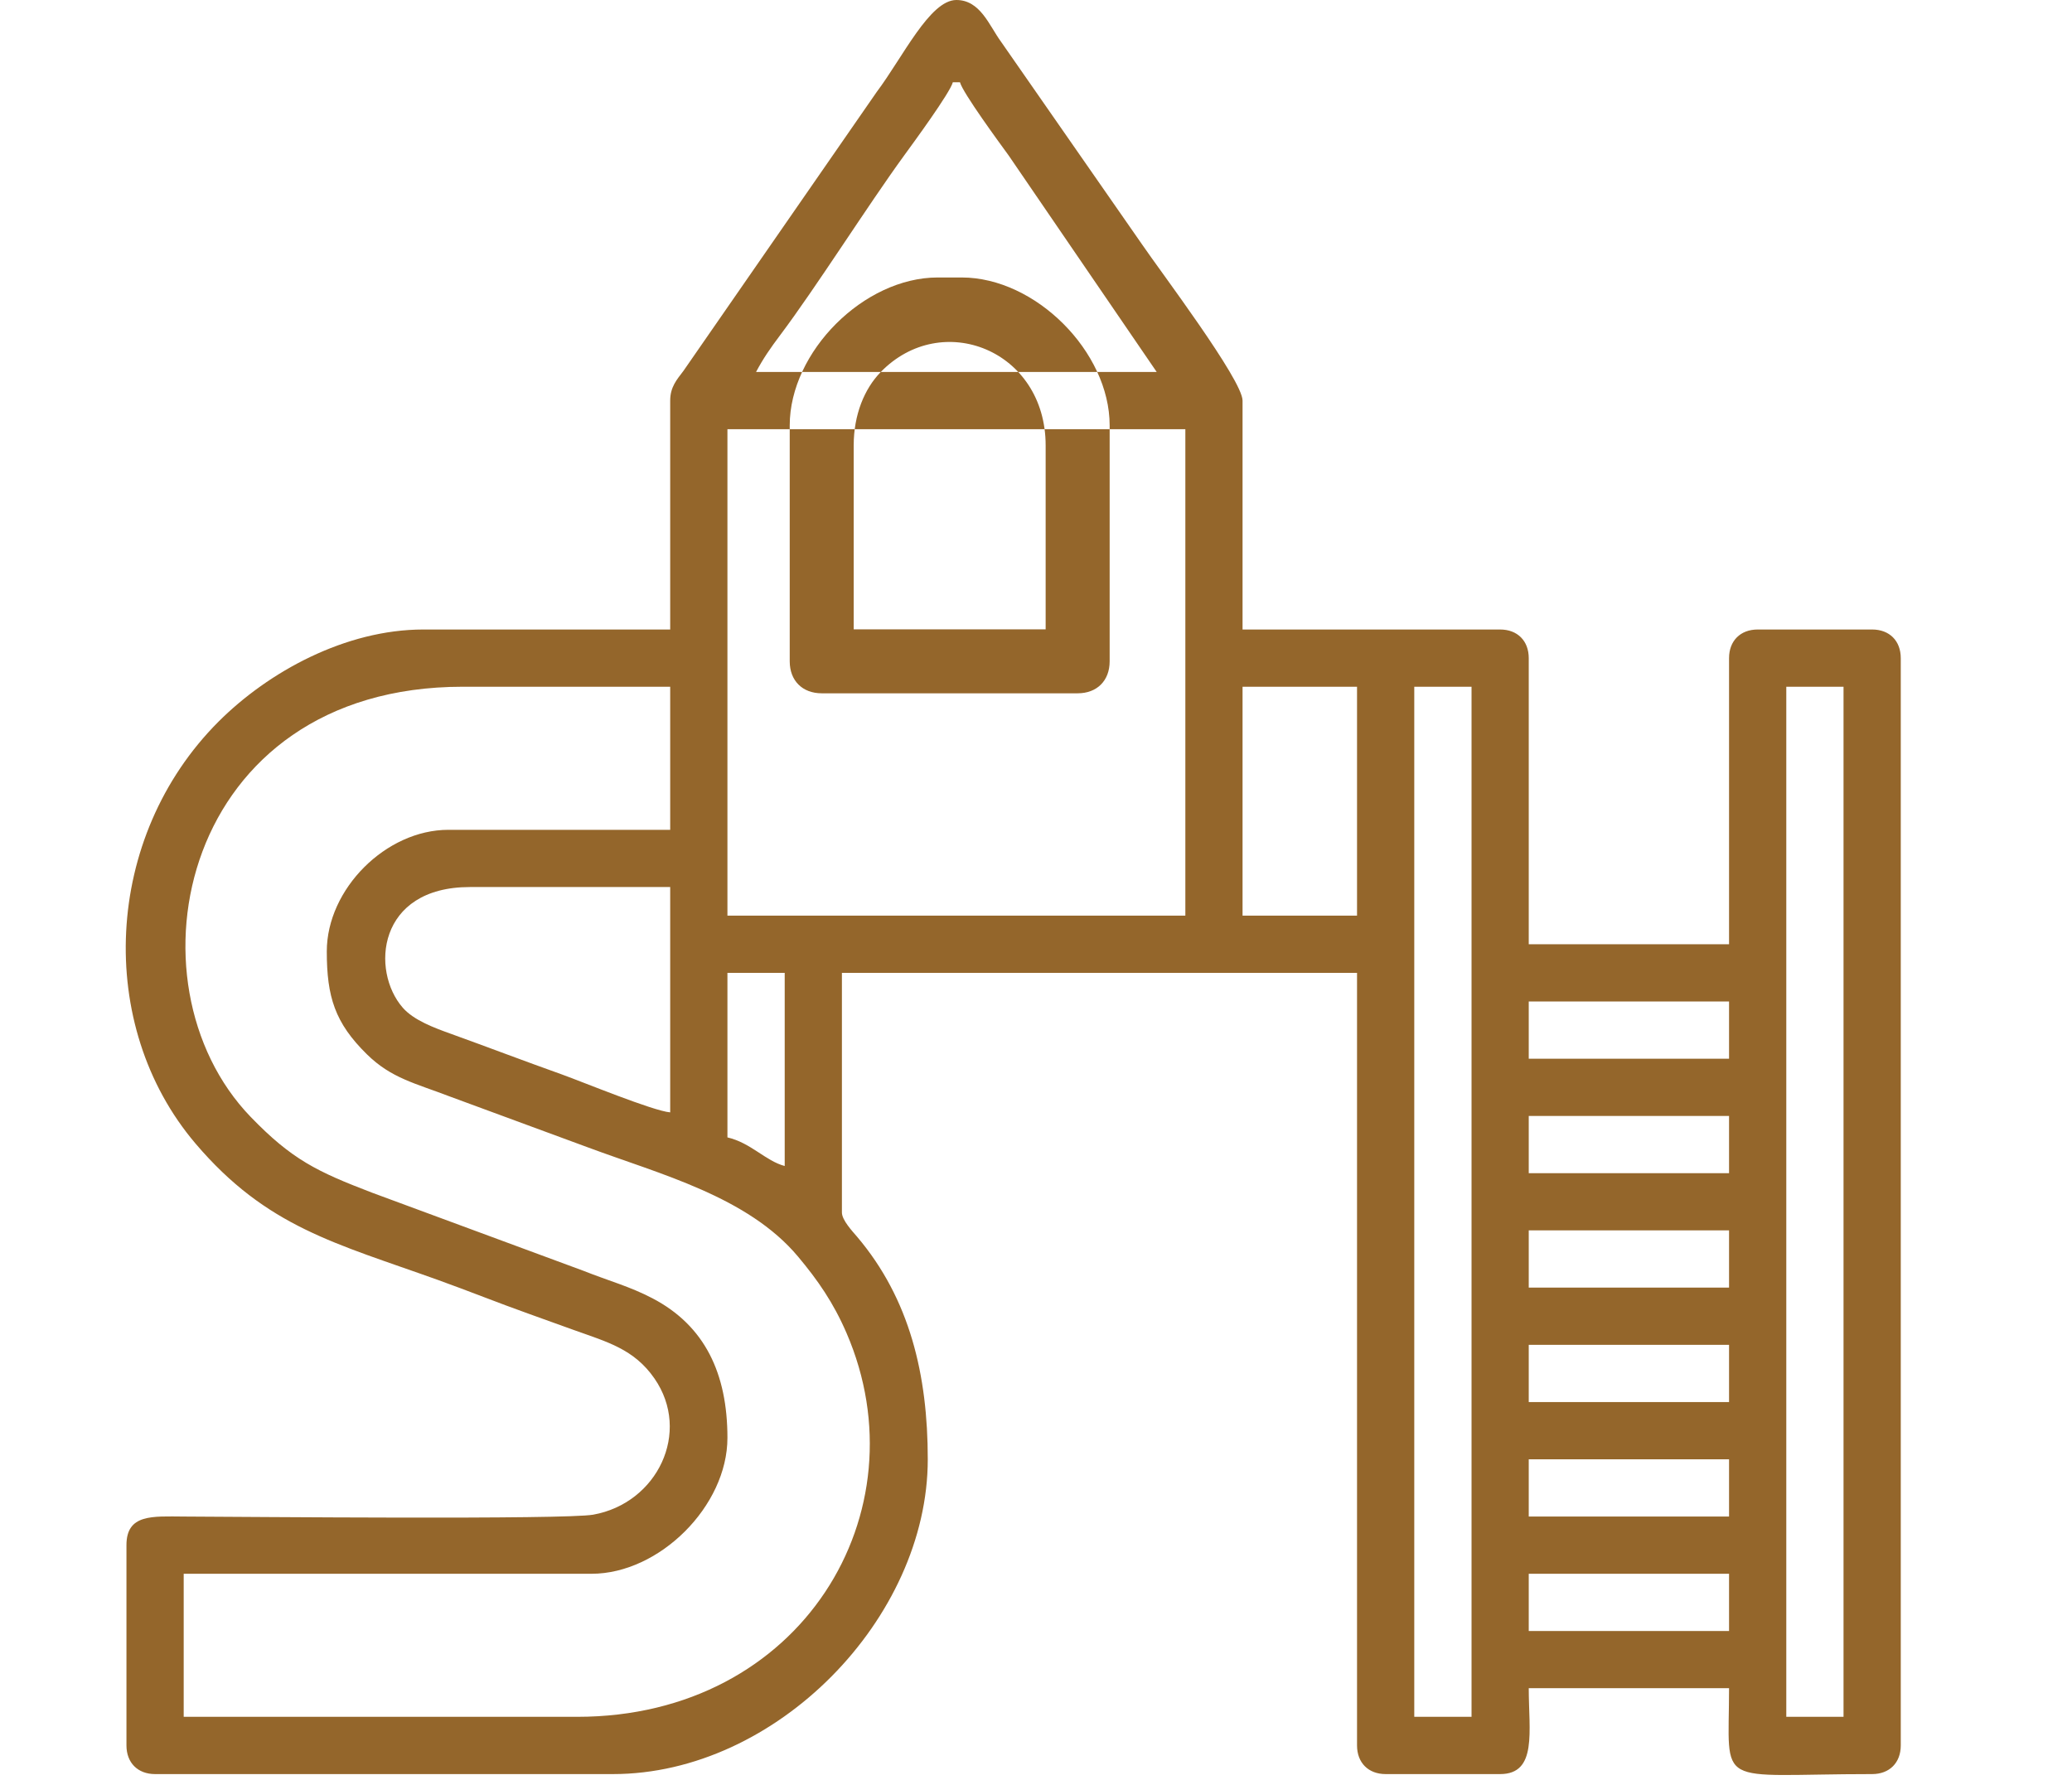
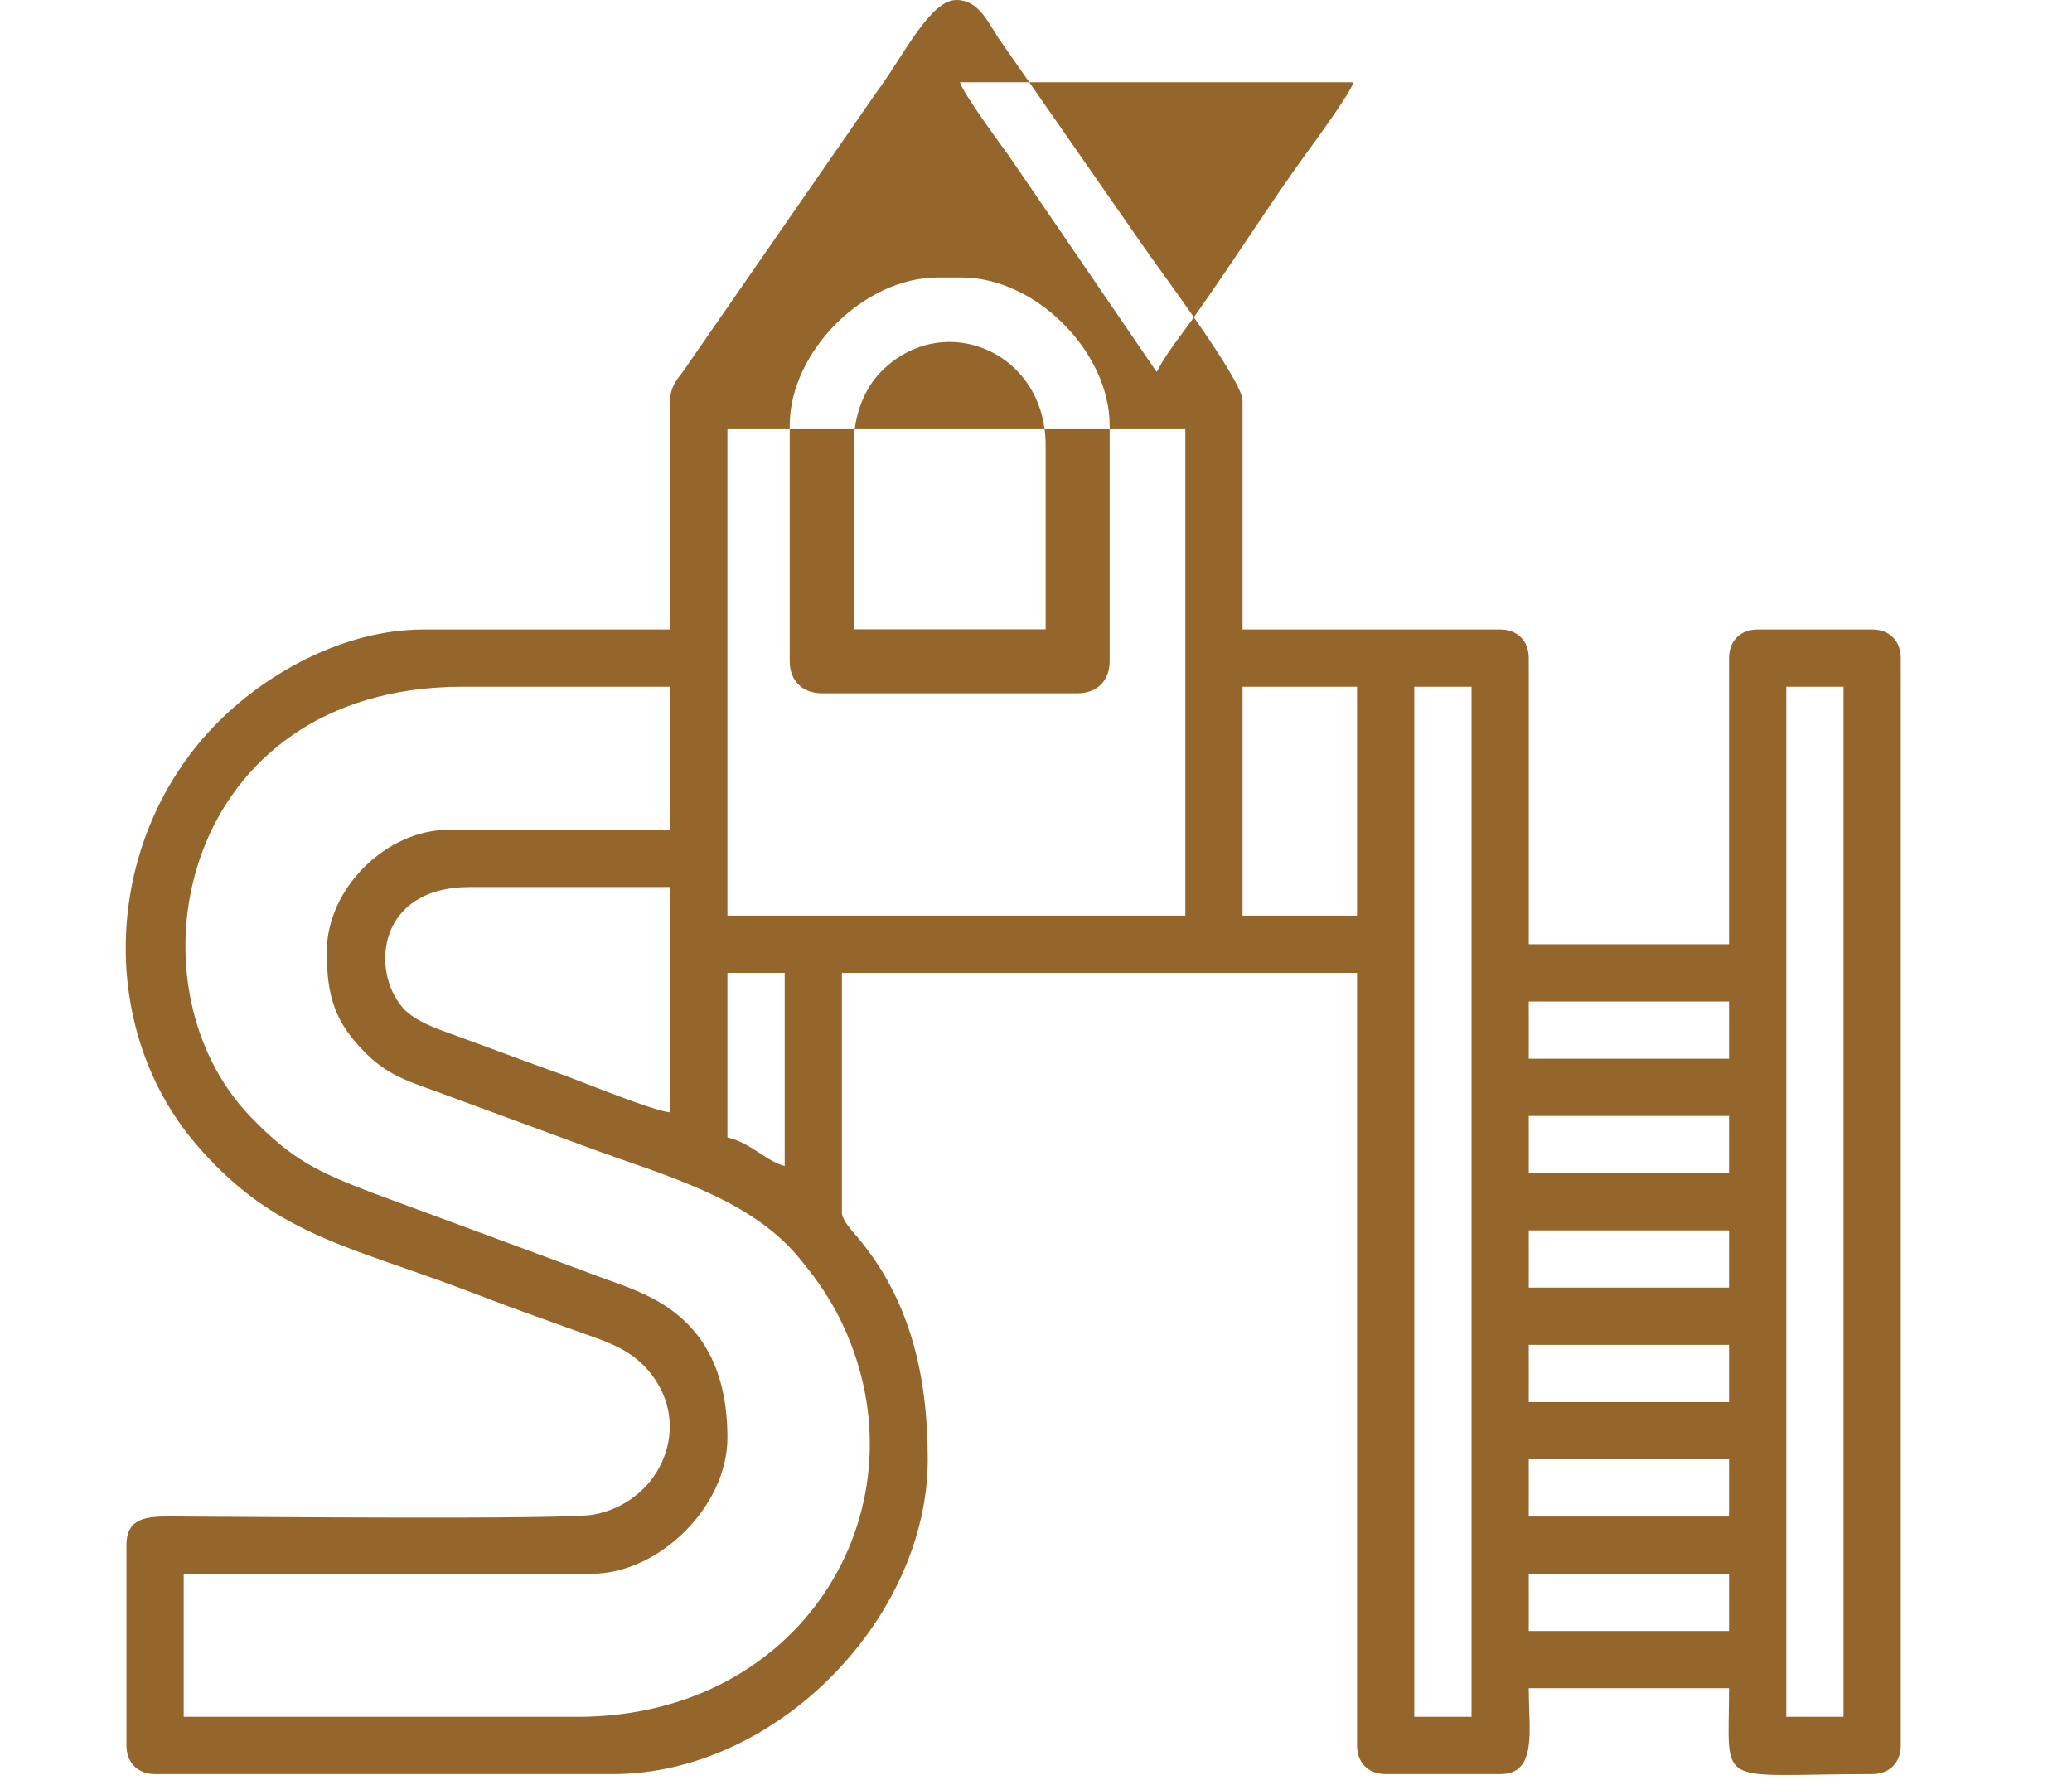
<svg xmlns="http://www.w3.org/2000/svg" width="100%" height="100%" viewBox="0 0 64 55" version="1.1" xml:space="preserve" style="fill-rule:evenodd;clip-rule:evenodd;stroke-linejoin:round;stroke-miterlimit:2;">
-   <path d="M55.175,21.215l1.768,0l0,31.822l-1.768,0l0,-31.822Zm-11.491,0l1.769,0l-0,31.822l-1.769,0l0,-31.822Zm3.536,27.403l6.187,-0l0,1.768l-6.187,-0l0,-1.768Zm0,-3.536l6.187,-0l0,1.768l-6.187,-0l0,-1.768Zm0,-3.537l6.187,0l0,1.769l-6.187,-0l0,-1.769Zm0,-3.535l6.187,0l0,1.768l-6.187,0l0,-1.768Zm0,-3.536l6.187,0l0,1.769l-6.187,-0l0,-1.769Zm-24.751,-4.419l1.769,-0l-0,5.966c-0.596,-0.159 -1.04,-0.714 -1.769,-0.884l0,-5.082Zm24.751,0.883l6.187,-0l0,1.768l-6.187,0l0,-1.768Zm-32.707,-3.535l6.188,-0l0,6.961c-0.526,-0.043 -2.693,-0.937 -3.355,-1.175c-1.17,-0.417 -2.28,-0.841 -3.397,-1.244c-0.534,-0.191 -1.167,-0.425 -1.507,-0.813c-0.997,-1.139 -0.794,-3.729 2.071,-3.729Zm23.867,-6.188l3.536,0l0,7.071l-3.536,0l0,-7.071Zm-15.911,-7.956l14.144,0l-0,15.027l-14.144,0l0,-15.027Zm-12.375,16.133c-0,1.404 0.251,2.208 1.24,3.179c0.754,0.741 1.491,0.892 2.564,1.304l4.279,1.577c2.204,0.821 4.916,1.511 6.47,3.364c0.616,0.736 1.093,1.422 1.501,2.366c2.389,5.528 -1.379,11.855 -8.319,11.855l-12.155,0l0,-4.419l12.596,-0c2.103,-0 4.199,-2.097 4.199,-4.199c0,-1.983 -0.694,-3.464 -2.317,-4.312c-0.697,-0.365 -1.347,-0.537 -2.134,-0.85l-6.534,-2.415c-1.686,-0.647 -2.463,-1.015 -3.741,-2.338c-4.007,-4.151 -2.148,-13.289 6.55,-13.289l6.408,0l0,4.42l-6.85,-0c-1.929,-0 -3.757,1.828 -3.757,3.757Zm19.337,-26.85l0.221,0c0.087,0.328 1.221,1.873 1.5,2.256l4.576,6.693l-12.375,0c0.223,-0.421 0.449,-0.744 0.743,-1.135c1.114,-1.482 2.696,-3.993 3.835,-5.558c0.279,-0.383 1.412,-1.928 1.5,-2.256Zm-8.73,9.834l0,7.071l-7.624,0c-2.407,0 -4.786,1.306 -6.326,2.845c-3.561,3.561 -3.812,9.388 -0.713,13.034c2.204,2.592 4.338,3.082 7.495,4.217c0.955,0.343 1.833,0.699 2.818,1.05c0.502,0.179 0.921,0.331 1.381,0.497c1.015,0.365 1.853,0.583 2.483,1.495c1.148,1.66 0.087,3.852 -1.891,4.207c-0.877,0.157 -10.627,0.066 -12.65,0.058c-0.965,-0.005 -1.768,-0.084 -1.768,0.883l-0,6.188c-0,0.535 0.349,0.885 0.884,0.885l14.143,-0c5.048,-0 9.724,-4.813 9.724,-9.724c0,-2.606 -0.553,-4.952 -2.184,-6.877c-0.14,-0.164 -0.468,-0.511 -0.468,-0.748l0,-7.402l15.911,-0l0,23.866c0,0.535 0.35,0.885 0.884,0.885l3.536,-0c1.155,-0 0.884,-1.324 0.884,-2.653l6.187,-0c0,3.15 -0.499,2.653 4.42,2.653c0.535,-0 0.884,-0.35 0.884,-0.885l0,-33.589c0,-0.535 -0.349,-0.885 -0.884,-0.885l-3.535,0c-0.535,0 -0.885,0.35 -0.885,0.885l0,8.839l-6.187,-0l0,-8.839c0,-0.535 -0.349,-0.885 -0.884,-0.885l-7.956,0l0,-7.071c0,-0.638 -2.545,-4.003 -3.115,-4.841l-4.352,-6.256c-0.361,-0.496 -0.635,-1.279 -1.373,-1.279c-0.82,-0 -1.653,1.767 -2.461,2.842l-5.969,8.616c-0.202,0.267 -0.409,0.496 -0.409,0.918m5.668,1.384c0,-0.951 0.332,-1.747 0.828,-2.26c1.89,-1.954 5.101,-0.68 5.101,2.26l0,5.682l-5.929,0l0,-5.682Zm-1.976,-0.618l0,7.288c0,0.597 0.391,0.988 0.989,0.988l7.905,0c0.598,0 0.988,-0.391 0.988,-0.988l-0,-7.288c-0,-2.278 -2.292,-4.57 -4.57,-4.57l-0.742,0c-2.278,0 -4.57,2.292 -4.57,4.57" style="fill:#94662b;" />
+   <path d="M55.175,21.215l1.768,0l0,31.822l-1.768,0l0,-31.822Zm-11.491,0l1.769,0l-0,31.822l-1.769,0l0,-31.822Zm3.536,27.403l6.187,-0l0,1.768l-6.187,-0l0,-1.768Zm0,-3.536l6.187,-0l0,1.768l-6.187,-0l0,-1.768Zm0,-3.537l6.187,0l0,1.769l-6.187,-0l0,-1.769Zm0,-3.535l6.187,0l0,1.768l-6.187,0l0,-1.768Zm0,-3.536l6.187,0l0,1.769l-6.187,-0l0,-1.769Zm-24.751,-4.419l1.769,-0l-0,5.966c-0.596,-0.159 -1.04,-0.714 -1.769,-0.884l0,-5.082Zm24.751,0.883l6.187,-0l0,1.768l-6.187,0l0,-1.768Zm-32.707,-3.535l6.188,-0l0,6.961c-0.526,-0.043 -2.693,-0.937 -3.355,-1.175c-1.17,-0.417 -2.28,-0.841 -3.397,-1.244c-0.534,-0.191 -1.167,-0.425 -1.507,-0.813c-0.997,-1.139 -0.794,-3.729 2.071,-3.729Zm23.867,-6.188l3.536,0l0,7.071l-3.536,0l0,-7.071Zm-15.911,-7.956l14.144,0l-0,15.027l-14.144,0l0,-15.027Zm-12.375,16.133c-0,1.404 0.251,2.208 1.24,3.179c0.754,0.741 1.491,0.892 2.564,1.304l4.279,1.577c2.204,0.821 4.916,1.511 6.47,3.364c0.616,0.736 1.093,1.422 1.501,2.366c2.389,5.528 -1.379,11.855 -8.319,11.855l-12.155,0l0,-4.419l12.596,-0c2.103,-0 4.199,-2.097 4.199,-4.199c0,-1.983 -0.694,-3.464 -2.317,-4.312c-0.697,-0.365 -1.347,-0.537 -2.134,-0.85l-6.534,-2.415c-1.686,-0.647 -2.463,-1.015 -3.741,-2.338c-4.007,-4.151 -2.148,-13.289 6.55,-13.289l6.408,0l0,4.42l-6.85,-0c-1.929,-0 -3.757,1.828 -3.757,3.757Zm19.337,-26.85l0.221,0c0.087,0.328 1.221,1.873 1.5,2.256l4.576,6.693c0.223,-0.421 0.449,-0.744 0.743,-1.135c1.114,-1.482 2.696,-3.993 3.835,-5.558c0.279,-0.383 1.412,-1.928 1.5,-2.256Zm-8.73,9.834l0,7.071l-7.624,0c-2.407,0 -4.786,1.306 -6.326,2.845c-3.561,3.561 -3.812,9.388 -0.713,13.034c2.204,2.592 4.338,3.082 7.495,4.217c0.955,0.343 1.833,0.699 2.818,1.05c0.502,0.179 0.921,0.331 1.381,0.497c1.015,0.365 1.853,0.583 2.483,1.495c1.148,1.66 0.087,3.852 -1.891,4.207c-0.877,0.157 -10.627,0.066 -12.65,0.058c-0.965,-0.005 -1.768,-0.084 -1.768,0.883l-0,6.188c-0,0.535 0.349,0.885 0.884,0.885l14.143,-0c5.048,-0 9.724,-4.813 9.724,-9.724c0,-2.606 -0.553,-4.952 -2.184,-6.877c-0.14,-0.164 -0.468,-0.511 -0.468,-0.748l0,-7.402l15.911,-0l0,23.866c0,0.535 0.35,0.885 0.884,0.885l3.536,-0c1.155,-0 0.884,-1.324 0.884,-2.653l6.187,-0c0,3.15 -0.499,2.653 4.42,2.653c0.535,-0 0.884,-0.35 0.884,-0.885l0,-33.589c0,-0.535 -0.349,-0.885 -0.884,-0.885l-3.535,0c-0.535,0 -0.885,0.35 -0.885,0.885l0,8.839l-6.187,-0l0,-8.839c0,-0.535 -0.349,-0.885 -0.884,-0.885l-7.956,0l0,-7.071c0,-0.638 -2.545,-4.003 -3.115,-4.841l-4.352,-6.256c-0.361,-0.496 -0.635,-1.279 -1.373,-1.279c-0.82,-0 -1.653,1.767 -2.461,2.842l-5.969,8.616c-0.202,0.267 -0.409,0.496 -0.409,0.918m5.668,1.384c0,-0.951 0.332,-1.747 0.828,-2.26c1.89,-1.954 5.101,-0.68 5.101,2.26l0,5.682l-5.929,0l0,-5.682Zm-1.976,-0.618l0,7.288c0,0.597 0.391,0.988 0.989,0.988l7.905,0c0.598,0 0.988,-0.391 0.988,-0.988l-0,-7.288c-0,-2.278 -2.292,-4.57 -4.57,-4.57l-0.742,0c-2.278,0 -4.57,2.292 -4.57,4.57" style="fill:#94662b;" />
</svg>